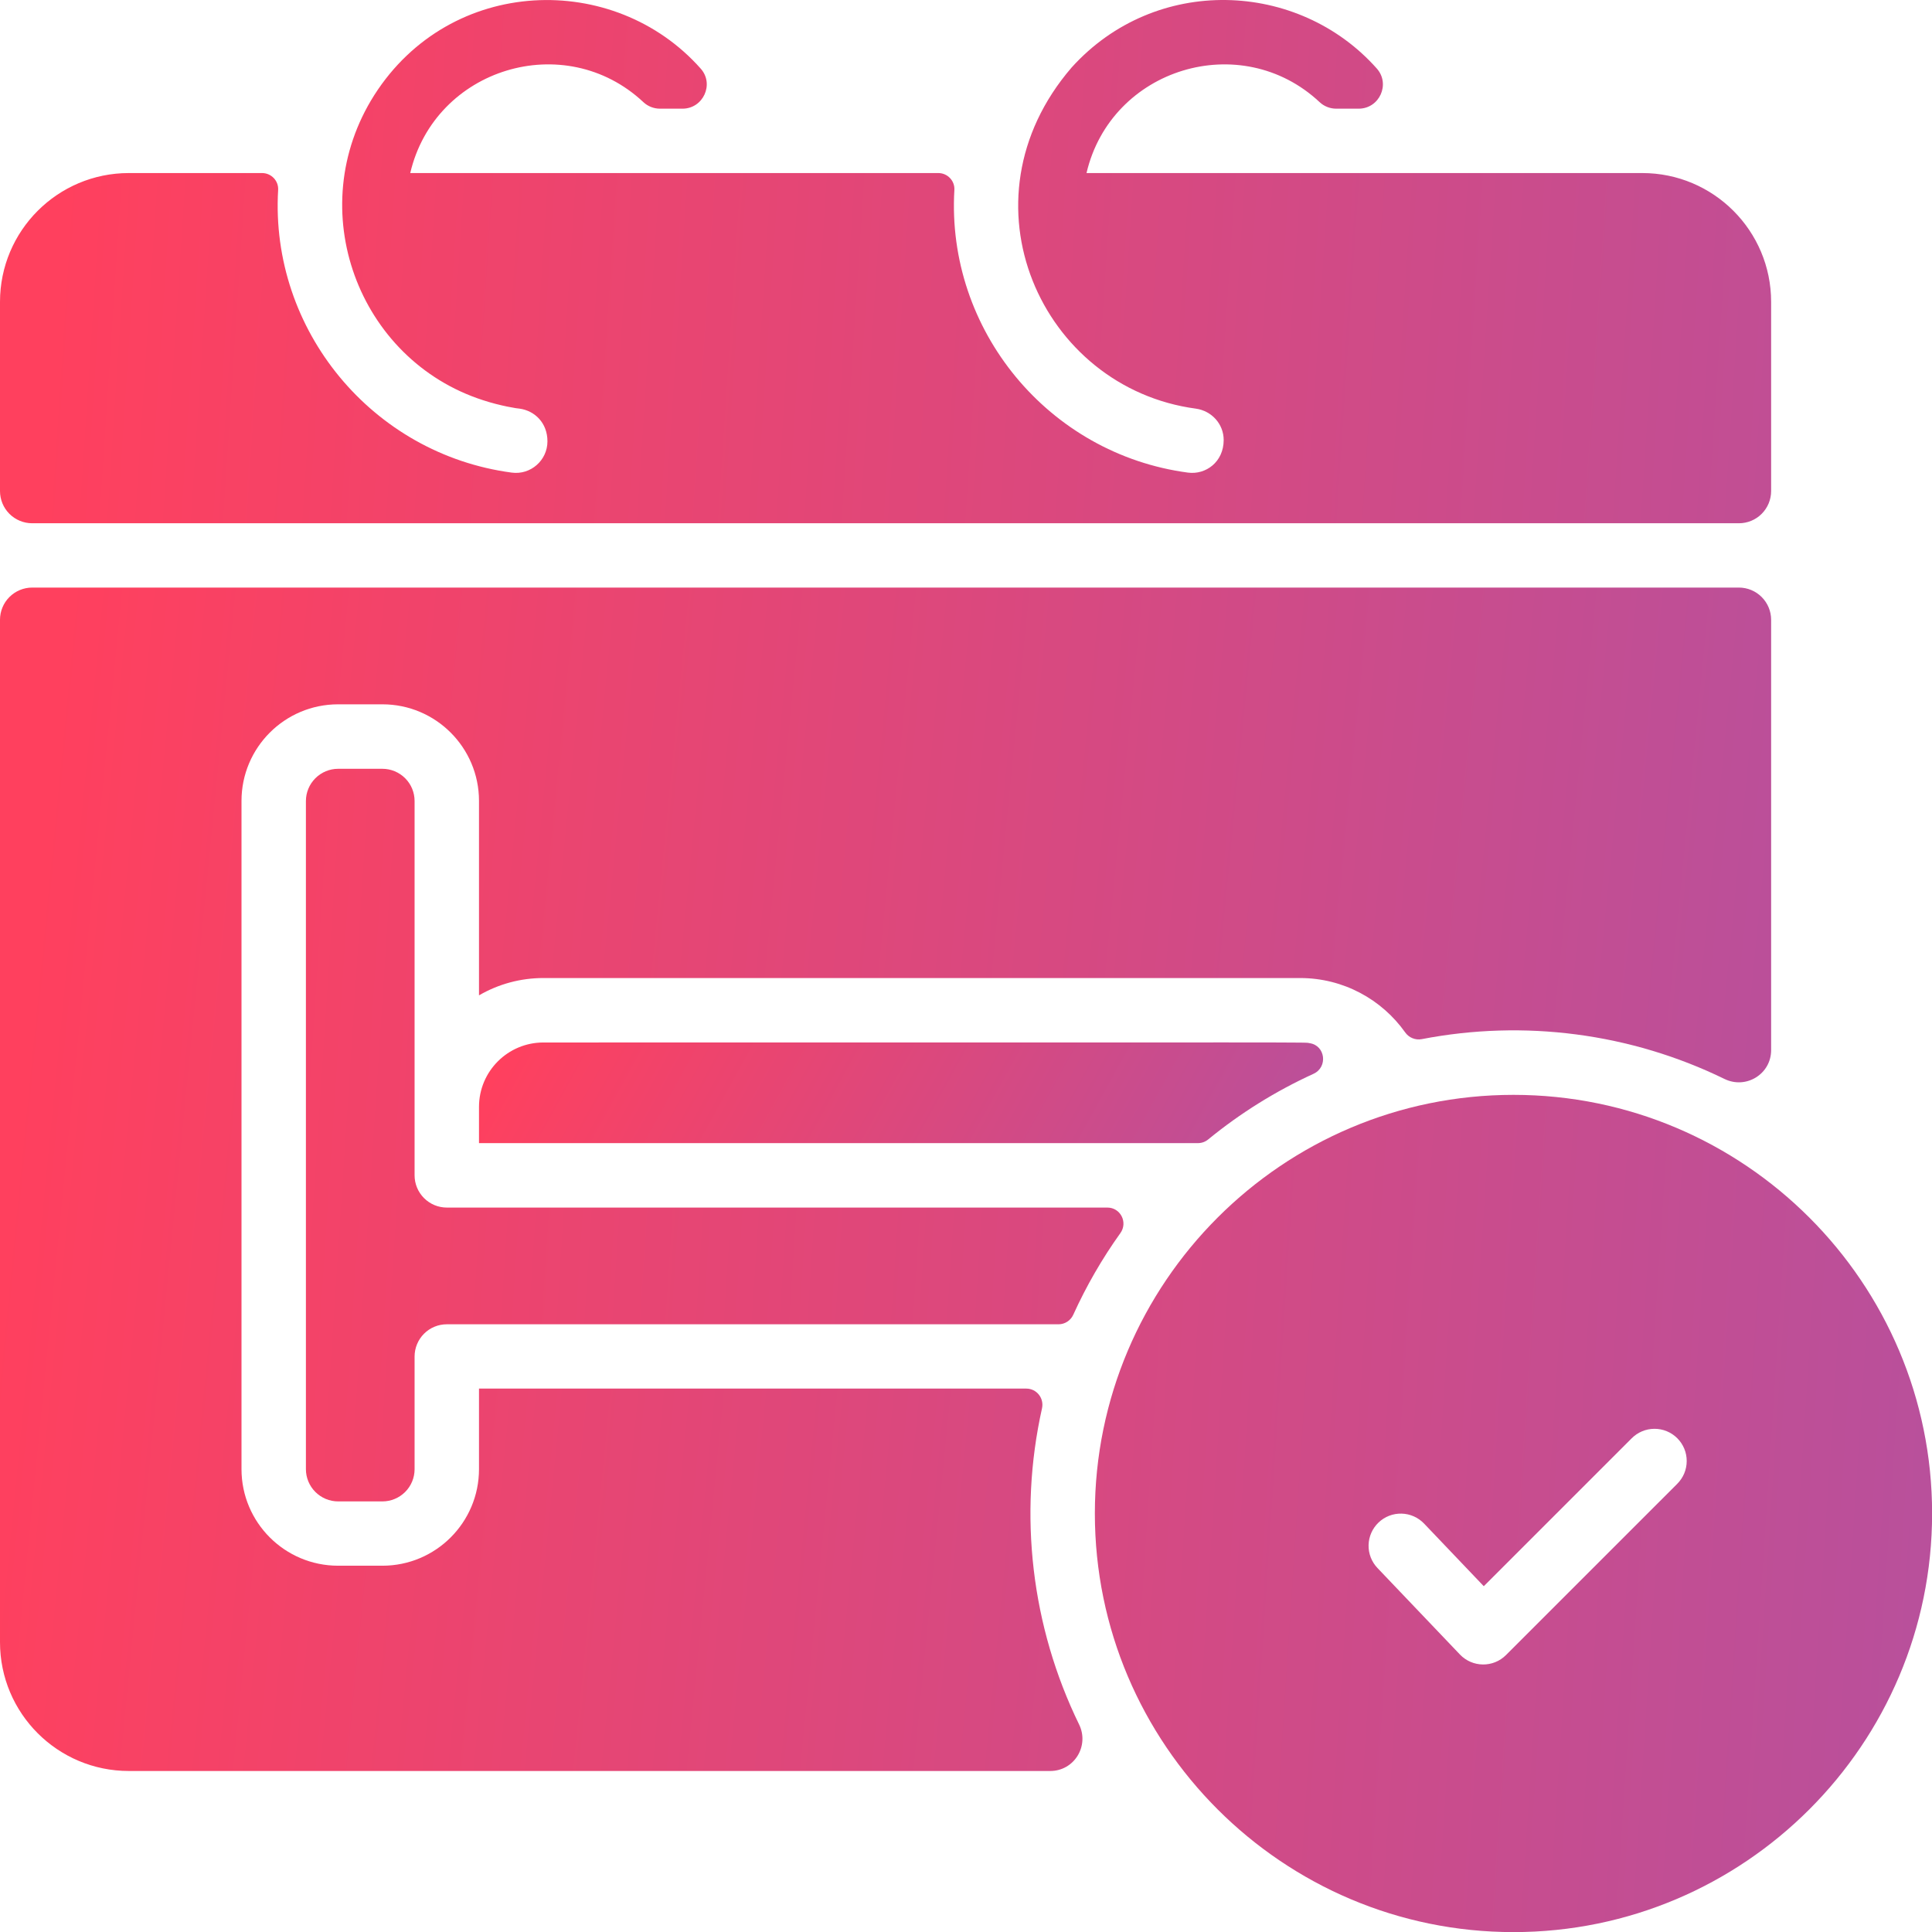
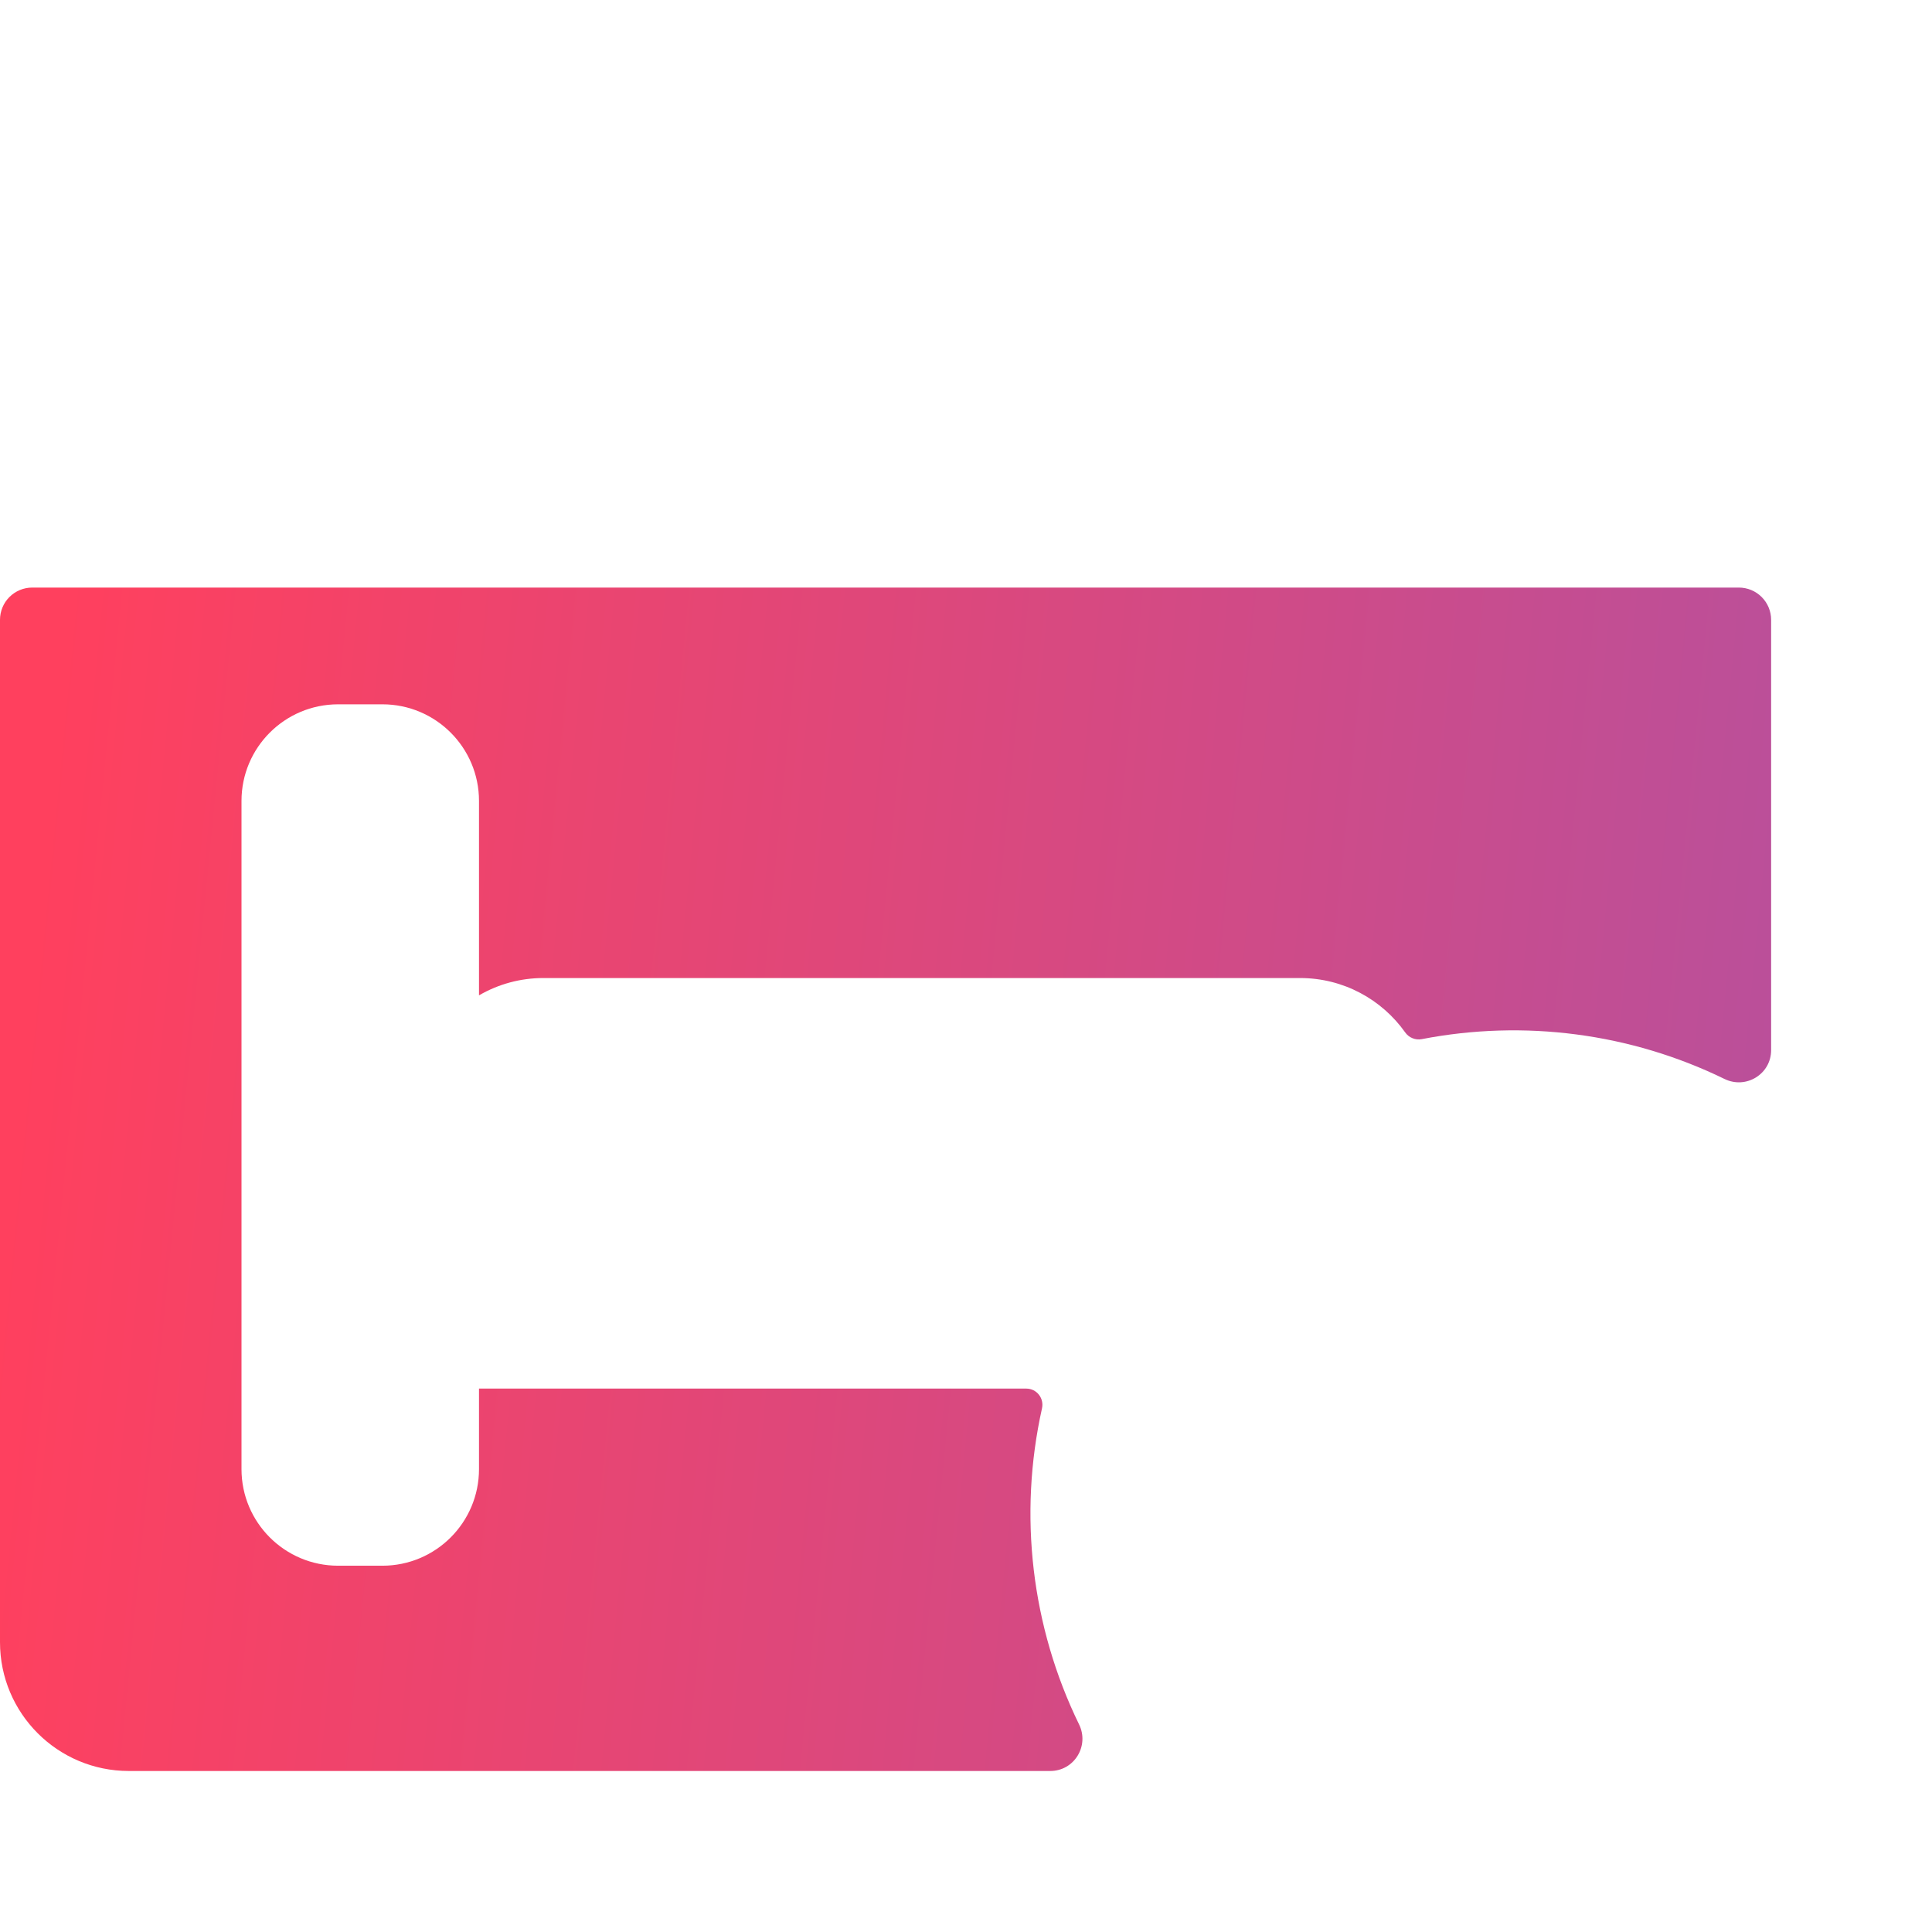
<svg xmlns="http://www.w3.org/2000/svg" width="56" height="56" viewBox="0 0 56 56" fill="none">
-   <path d="M35.019 33.028C35.951 32.264 36.978 31.625 38.074 31.124C38.494 30.932 38.419 30.305 37.962 30.237C37.749 30.206 39.231 30.217 15.751 30.217C14.72 30.217 13.884 31.052 13.884 32.084V33.134H34.724C34.832 33.134 34.936 33.096 35.019 33.028Z" fill="url(#paint0_linear_3727_3376)" />
  <path d="M30.203 40.822C30.268 40.529 30.049 40.249 29.748 40.249H13.884V42.583C13.884 44.129 12.63 45.383 11.084 45.383H9.801C8.254 45.383 7 44.129 7 42.583V23.215C7 21.669 8.254 20.415 9.801 20.415H11.084C12.63 20.415 13.884 21.669 13.884 23.215V28.851C14.451 28.521 15.095 28.348 15.751 28.349H37.686C38.941 28.349 40.054 28.972 40.731 29.926C40.784 30.001 40.857 30.059 40.942 30.093C41.027 30.128 41.12 30.137 41.21 30.12C44.179 29.546 47.264 29.946 49.987 31.275C50.61 31.578 51.337 31.133 51.337 30.439V17.965C51.337 17.717 51.238 17.48 51.063 17.305C50.888 17.13 50.651 17.031 50.403 17.031H0.933C0.686 17.031 0.448 17.13 0.273 17.305C0.098 17.48 0 17.717 0 17.965L0 47.6C0 49.662 1.672 51.333 3.734 51.333H30.442C31.136 51.333 31.582 50.607 31.278 49.984C29.893 47.146 29.515 43.907 30.203 40.822Z" fill="url(#paint1_linear_3727_3376)" />
-   <path d="M12.017 23.218C12.017 22.97 11.919 22.733 11.744 22.558C11.569 22.383 11.332 22.284 11.084 22.284H9.801C9.553 22.284 9.316 22.383 9.141 22.558C8.966 22.733 8.867 22.97 8.867 23.218V42.585C8.867 42.833 8.966 43.07 9.141 43.245C9.316 43.42 9.553 43.519 9.801 43.519H11.084C11.332 43.519 11.569 43.42 11.744 43.245C11.919 43.07 12.017 42.833 12.017 42.585V39.319C12.017 39.071 12.116 38.834 12.291 38.658C12.466 38.483 12.703 38.385 12.951 38.385H30.683C30.868 38.385 31.034 38.275 31.11 38.107C31.487 37.276 31.944 36.484 32.475 35.742C32.697 35.432 32.479 35.002 32.098 35.002H12.951C12.703 35.002 12.466 34.903 12.291 34.728C12.116 34.553 12.017 34.316 12.017 34.068V23.218ZM0.933 15.167H50.403C50.651 15.167 50.888 15.069 51.063 14.894C51.238 14.719 51.337 14.481 51.337 14.234V8.75C51.337 6.688 49.665 5.016 47.603 5.016H31.493C32.206 1.973 35.97 0.828 38.248 2.959C38.377 3.081 38.549 3.149 38.727 3.15H39.381C39.984 3.15 40.308 2.437 39.907 1.986C37.63 -0.576 33.492 -0.737 31.061 1.957C27.719 5.835 30.185 11.246 34.664 11.845C35.122 11.909 35.469 12.291 35.469 12.754C35.469 13.391 34.949 13.767 34.435 13.699C30.39 13.162 27.424 9.563 27.663 5.506C27.679 5.24 27.464 5.016 27.198 5.016H11.891C12.605 1.972 16.369 0.828 18.647 2.959C18.776 3.081 18.948 3.149 19.126 3.15H19.782C20.381 3.15 20.709 2.441 20.313 1.992C17.803 -0.843 13.057 -0.704 10.85 2.755C8.744 6.072 10.384 10.431 13.998 11.599C14.506 11.767 15.012 11.845 15.063 11.845C15.497 11.906 15.868 12.255 15.868 12.792C15.868 13.343 15.381 13.772 14.834 13.699C10.789 13.162 7.823 9.563 8.062 5.506C8.078 5.24 7.863 5.016 7.597 5.016H3.734C1.672 5.016 0 6.688 0 8.75V14.234C0 14.481 0.098 14.719 0.273 14.894C0.448 15.069 0.686 15.167 0.933 15.167ZM43.869 31.735C37.178 31.735 31.735 37.178 31.735 43.869C31.735 50.56 37.178 56.003 43.869 56.003C50.561 56.003 56.003 50.56 56.003 43.869C56.003 37.178 50.561 31.735 43.869 31.735ZM48.613 43.012L43.653 47.972C43.281 48.344 42.678 48.335 42.317 47.957L39.927 45.45C39.756 45.271 39.663 45.031 39.669 44.784C39.675 44.536 39.779 44.301 39.959 44.13C40.138 43.959 40.377 43.867 40.625 43.873C40.872 43.879 41.107 43.983 41.278 44.162L43.008 45.977L47.293 41.692C47.38 41.604 47.483 41.535 47.596 41.487C47.709 41.44 47.831 41.415 47.954 41.415C48.077 41.414 48.199 41.438 48.313 41.485C48.427 41.532 48.53 41.601 48.617 41.688C48.704 41.775 48.773 41.878 48.82 41.992C48.867 42.106 48.891 42.228 48.89 42.351C48.89 42.474 48.865 42.596 48.818 42.709C48.77 42.823 48.7 42.925 48.613 43.012Z" fill="url(#paint2_linear_3727_3376)" />
  <defs>
    <linearGradient id="paint0_linear_3727_3376" x1="15.995" y1="28.029" x2="35.231" y2="38.62" gradientUnits="userSpaceOnUse">
      <stop stop-color="#FF405E" />
      <stop offset="1" stop-color="#B8509C" />
    </linearGradient>
    <linearGradient id="paint1_linear_3727_3376" x1="4.429" y1="-8.662" x2="56.524" y2="-3.541" gradientUnits="userSpaceOnUse">
      <stop stop-color="#FF405E" />
      <stop offset="1" stop-color="#B8509C" />
    </linearGradient>
    <linearGradient id="paint2_linear_3727_3376" x1="4.832" y1="-41.947" x2="61.965" y2="-38.195" gradientUnits="userSpaceOnUse">
      <stop stop-color="#FF405E" />
      <stop offset="1" stop-color="#B8509C" />
    </linearGradient>
  </defs>
</svg>